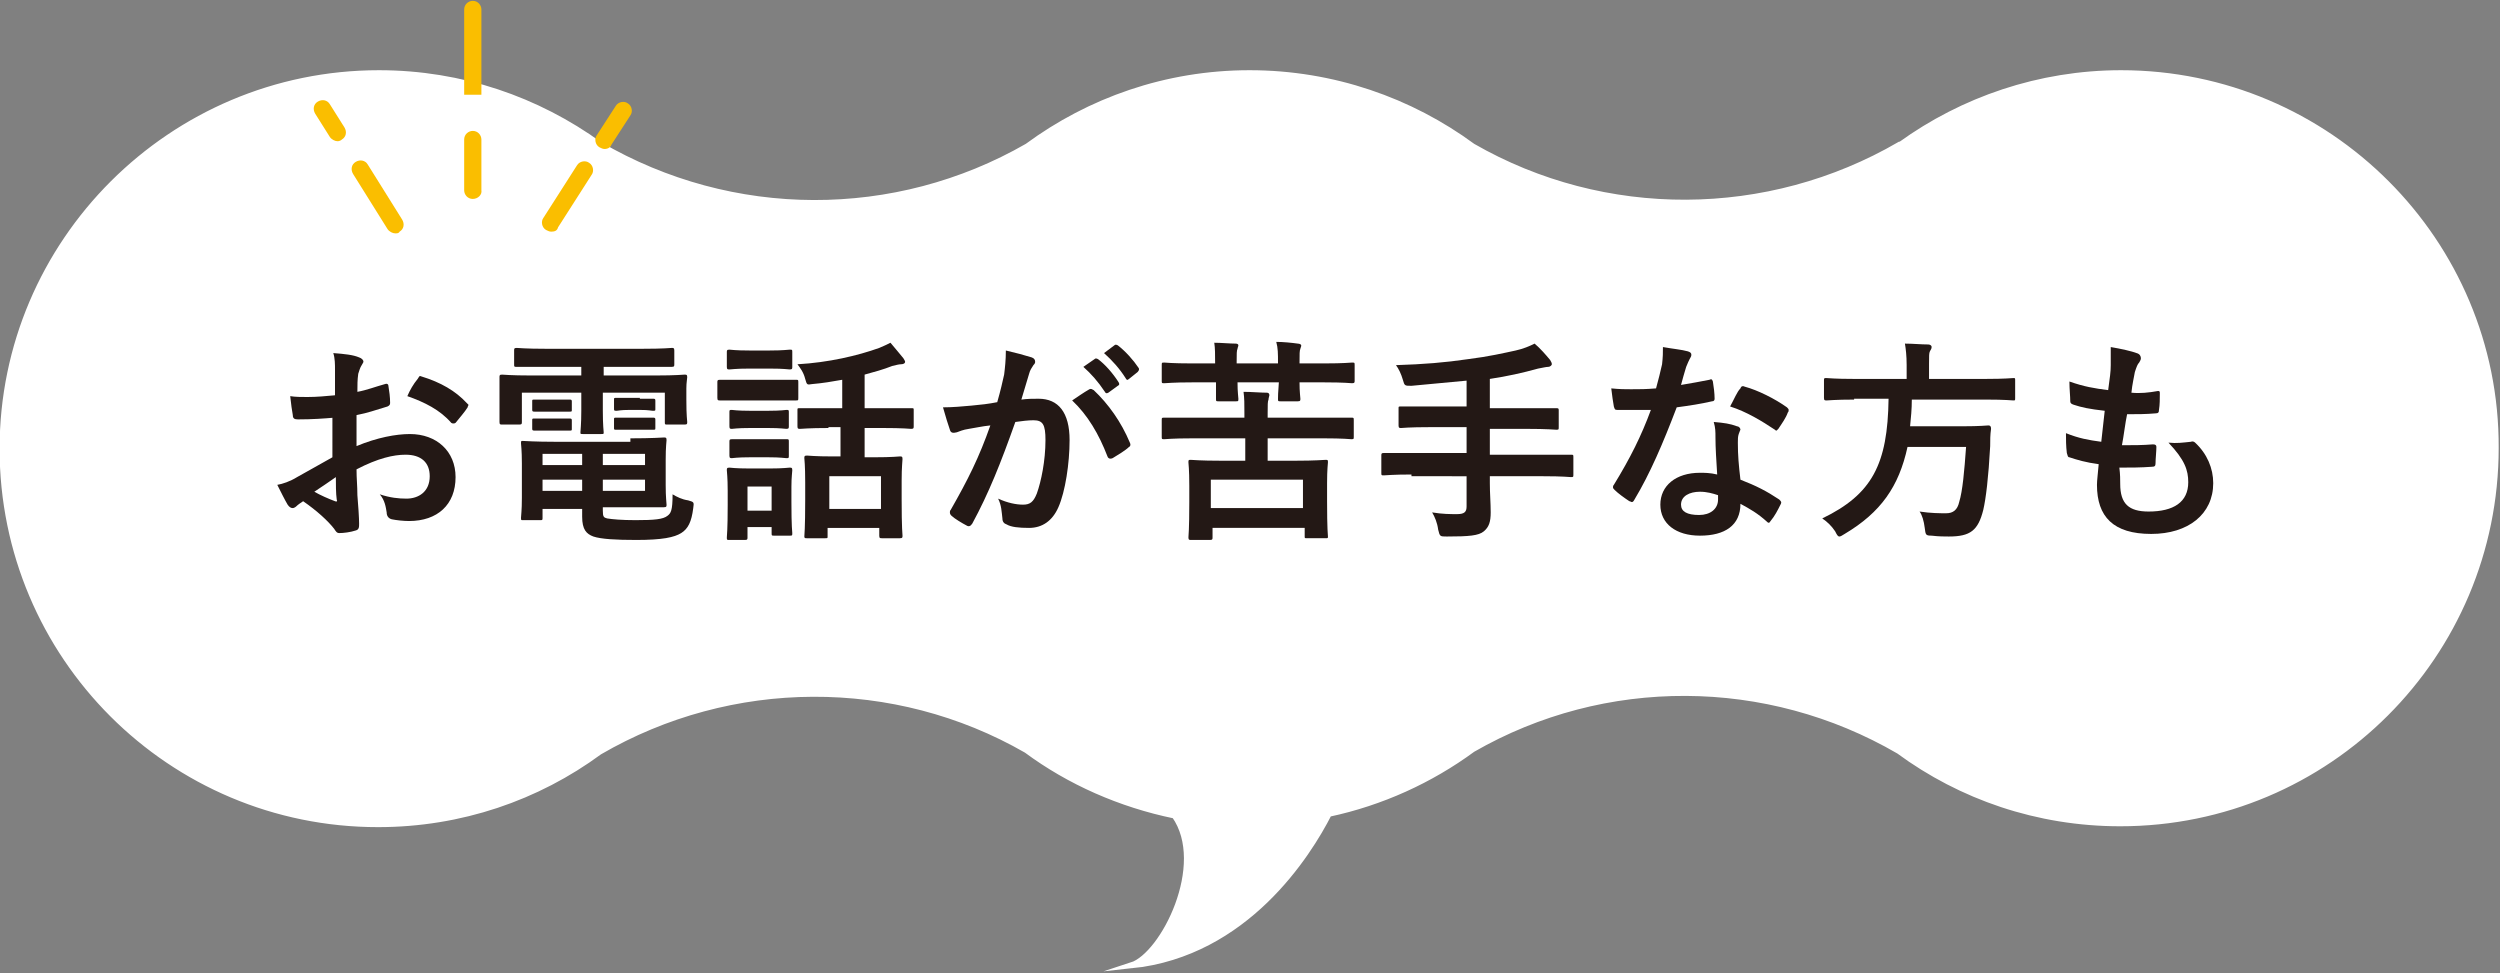
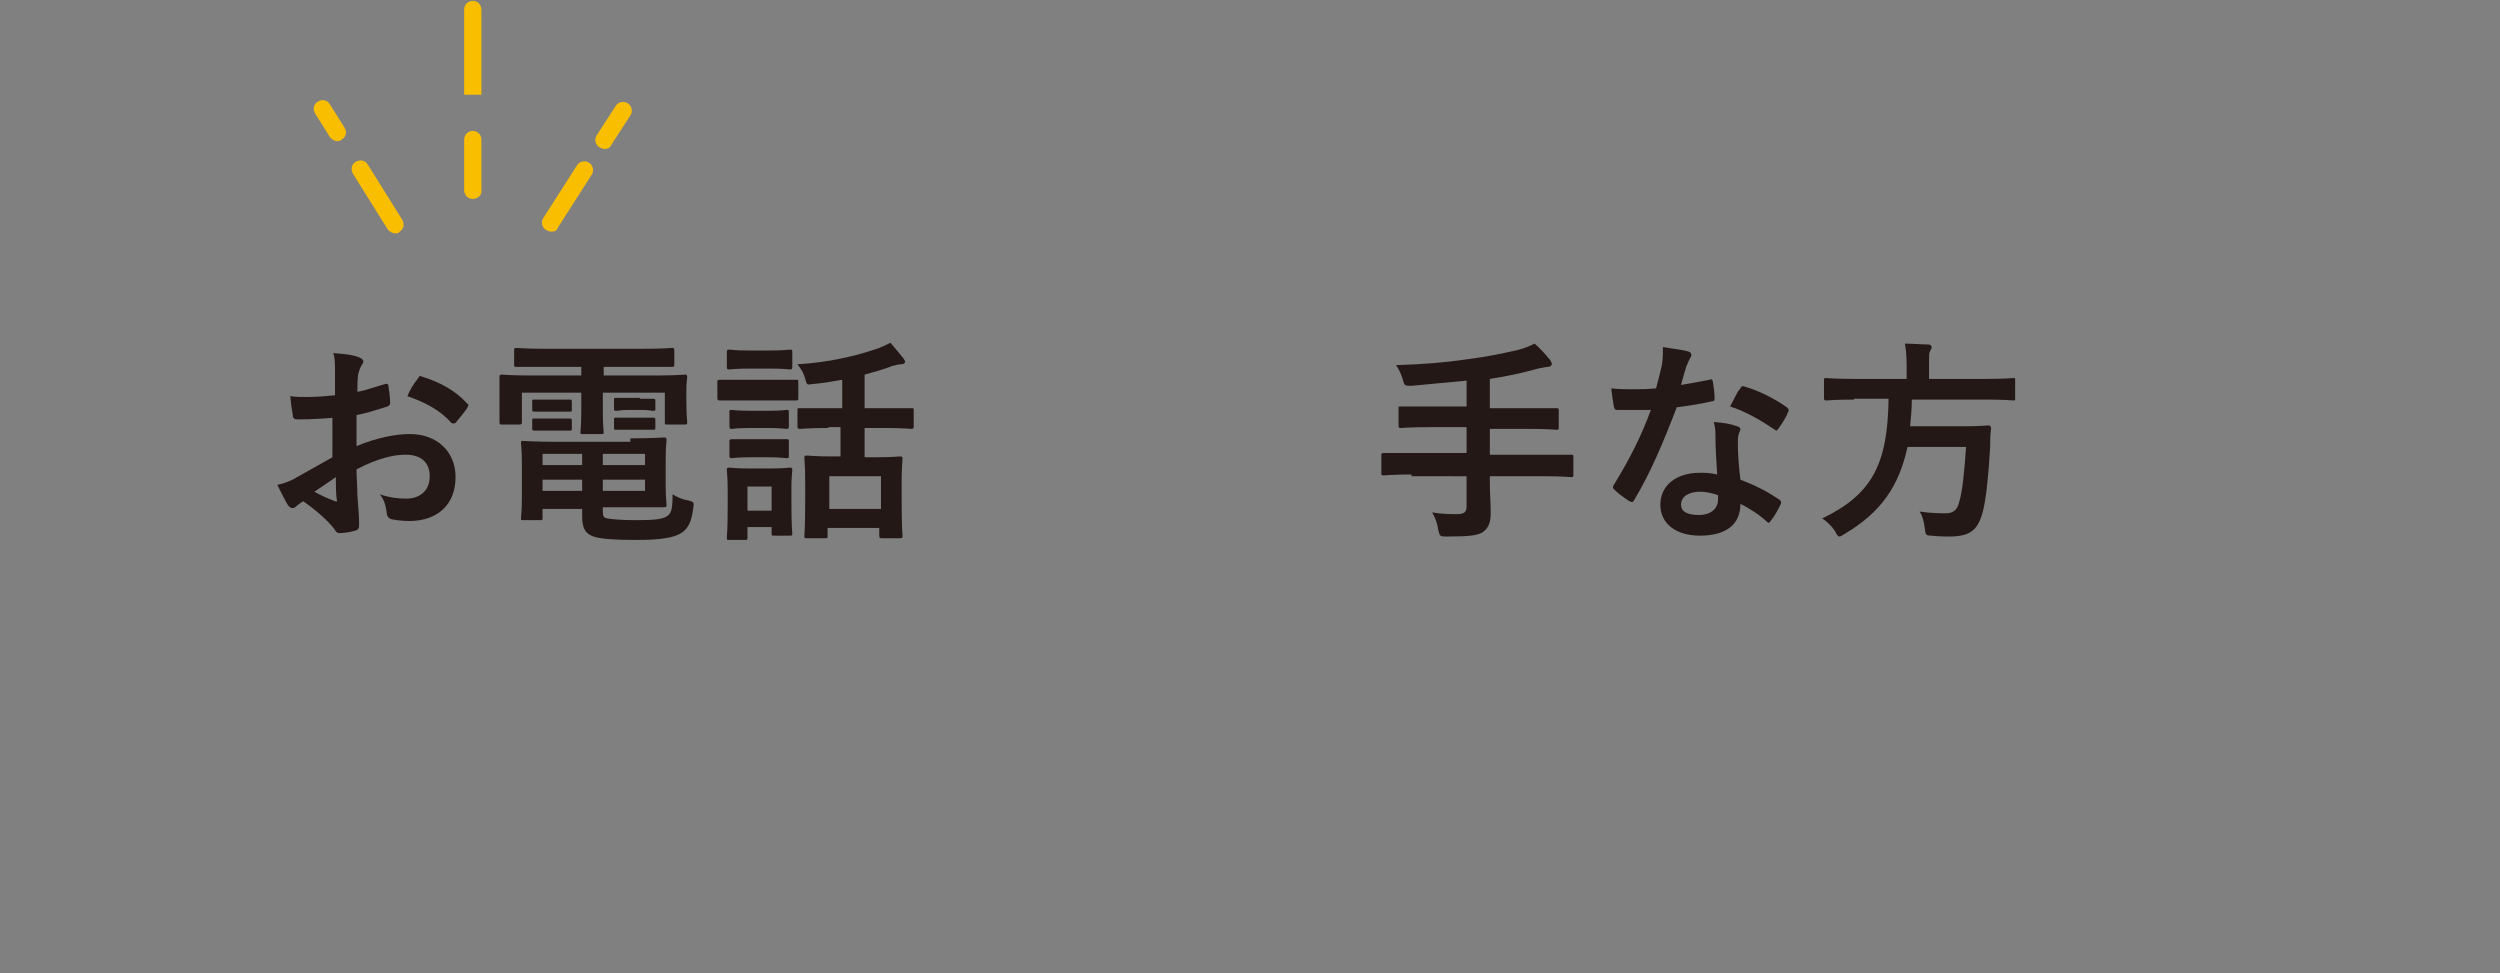
<svg xmlns="http://www.w3.org/2000/svg" version="1.1" id="レイヤー_1" x="0px" y="0px" viewBox="0 0 290.3 113" style="enable-background:new 0 0 290.3 113;" xml:space="preserve">
  <rect x="0" y="0" width="290.3" height="113" fill="#808080" stroke="none" />
  <style type="text/css">
	.st0{fill:#FFFFFF;stroke:#FFFFFF;stroke-width:0.695;stroke-miterlimit:10;}
	.st1{fill:#FABE00;}
	.st2{fill:#231815;}
</style>
-   <path class="st0" d="M246.3,8.5c-9.5,0-18.4,3.1-25.6,8.3c0,0,0,0-0.1,0c-15.3,8.9-34.3,9-49.6,0.2c0,0,0,0,0,0  c-7.2-5.3-16.2-8.5-25.9-8.5c-9.7,0-18.6,3.2-25.8,8.5c0,0,0,0,0,0c-15.3,8.8-34.3,8.8-49.7-0.2c0,0,0,0,0,0  c-7.2-5.2-16-8.3-25.6-8.3C19.9,8.5,0.3,28.1,0.3,52.1c0,24.1,19.5,43.6,43.6,43.6c9.6,0,18.5-3.1,25.7-8.4  c15.3-8.9,34.3-9,49.6-0.2c0,0,0,0,0,0c5,3.7,10.9,6.3,17.2,7.6c4,5.7-1.3,16.2-5,17.4c13.3-1.4,20.5-12.9,22.9-17.6  c6.1-1.3,11.8-3.9,16.7-7.5c15.3-8.8,34.2-8.7,49.5,0.2c7.2,5.3,16.1,8.4,25.7,8.4c24.1,0,43.6-19.5,43.6-43.6  C289.9,28.1,270.4,8.5,246.3,8.5z" />
  <g>
    <path class="st1" d="M45.9,27.1c-0.3,0-0.7-0.2-0.9-0.5l-4-6.4c-0.3-0.5-0.2-1.1,0.3-1.4c0.5-0.3,1.1-0.2,1.4,0.3l4,6.4   c0.3,0.5,0.2,1.1-0.3,1.4C46.3,27.1,46.1,27.1,45.9,27.1z" />
    <path class="st1" d="M39.2,16.4c-0.3,0-0.7-0.2-0.9-0.5l-1.7-2.7c-0.3-0.5-0.2-1.1,0.3-1.4c0.5-0.3,1.1-0.2,1.4,0.3l1.7,2.7   c0.3,0.5,0.2,1.1-0.3,1.4C39.6,16.3,39.4,16.4,39.2,16.4z" />
    <path class="st1" d="M64,26.9c-0.2,0-0.4-0.1-0.6-0.2c-0.5-0.3-0.6-1-0.3-1.4l3.9-6.1c0.3-0.5,1-0.6,1.4-0.3c0.5,0.3,0.6,1,0.3,1.4   l-3.9,6.1C64.7,26.8,64.4,26.9,64,26.9z" />
    <path class="st1" d="M70.2,17.3c-0.2,0-0.4-0.1-0.6-0.2c-0.5-0.3-0.6-1-0.3-1.4l2.2-3.4c0.3-0.5,1-0.6,1.4-0.3   c0.5,0.3,0.6,1,0.3,1.4l-2.2,3.4C70.9,17.1,70.6,17.3,70.2,17.3z" />
    <path class="st1" d="M54.9,23.1C54.9,23.1,54.9,23.1,54.9,23.1c-0.6,0-1-0.5-1-1l0-5.9c0-0.6,0.5-1,1-1c0,0,0,0,0,0   c0.6,0,1,0.5,1,1l0,5.9C56,22.6,55.5,23.1,54.9,23.1z" />
    <path class="st1" d="M53.9,11l0-9.9c0-0.6,0.5-1,1-1c0.6,0,1,0.5,1,1l0,9.9L53.9,11z" />
  </g>
  <g>
    <g>
      <path class="st2" d="M38.8,48.5c-1.2,0.1-2.5,0.2-4.2,0.2c-0.4,0-0.6-0.1-0.6-0.5c-0.1-0.5-0.2-1.3-0.3-2.2c0.6,0.1,1.3,0.1,2,0.1    c1.1,0,2.1-0.1,3.2-0.2c0-0.8,0-1.8,0-2.9c0-0.7,0-1.4-0.2-2c1.3,0.1,2.3,0.2,3,0.5c0.3,0.1,0.5,0.3,0.5,0.5    c0,0.1-0.1,0.2-0.2,0.4c-0.2,0.3-0.3,0.7-0.4,1c-0.1,0.7-0.1,1.3-0.1,2.1c1.1-0.2,2.1-0.6,3.2-0.9c0.2-0.1,0.4,0,0.4,0.2    c0.1,0.6,0.2,1.3,0.2,2c0,0.2-0.1,0.3-0.3,0.4c-1.7,0.5-2.1,0.7-3.6,1c0,1.2,0,2.4,0,3.6c2.4-1,4.6-1.4,6.2-1.4c3.1,0,5.3,2,5.3,5    c0,3.2-2.1,5.1-5.4,5.1c-0.7,0-1.5-0.1-2-0.2c-0.4-0.1-0.6-0.4-0.6-0.8c-0.1-0.6-0.2-1.4-0.8-2.1c1.2,0.4,2.2,0.5,3.1,0.5    c1.4,0,2.7-0.8,2.7-2.6c0-1.6-1-2.5-2.8-2.5c-1.4,0-3.2,0.4-5.7,1.7c0,1.1,0.1,1.9,0.1,3c0.1,1.1,0.2,2.7,0.2,3.3    c0,0.4,0,0.7-0.4,0.8c-0.6,0.2-1.4,0.3-1.9,0.3c-0.3,0-0.4-0.2-0.6-0.5c-0.7-0.9-2-2.1-3.6-3.2c-0.3,0.2-0.6,0.4-0.8,0.6    c-0.1,0.1-0.3,0.2-0.4,0.2c-0.2,0-0.4-0.1-0.6-0.4c-0.3-0.5-0.8-1.5-1.2-2.3c0.6-0.1,1.5-0.4,2.3-0.9c1.1-0.6,2.3-1.3,4.1-2.3    V48.5z M36.5,57.1c0.7,0.4,1.6,0.8,2.4,1.1c0.2,0.1,0.3,0,0.2-0.2c-0.1-0.7-0.1-1.8-0.1-2.6C38.3,55.9,37.4,56.5,36.5,57.1z     M48.5,44c0.2-0.3,0.2-0.4,0.4-0.3c2.3,0.7,4,1.7,5.3,3.1c0.1,0.1,0.2,0.2,0.2,0.2c0,0.1-0.1,0.2-0.1,0.3c-0.3,0.5-1,1.3-1.4,1.8    c-0.1,0.1-0.4,0.1-0.5,0c-1.3-1.5-3.1-2.4-5.1-3.1C47.6,45.3,48,44.6,48.5,44z" />
      <path class="st2" d="M63.4,42.6c-2.4,0-3.3,0-3.4,0c-0.3,0-0.3,0-0.3-0.3v-1.6c0-0.2,0-0.3,0.3-0.3c0.2,0,1,0.1,3.4,0.1h11.2    c2.5,0,3.3-0.1,3.4-0.1c0.2,0,0.3,0,0.3,0.3v1.6c0,0.2,0,0.3-0.3,0.3c-0.2,0-1,0-3.4,0h-4.5v1h6.1c2.3,0,3.1-0.1,3.3-0.1    c0.2,0,0.3,0,0.3,0.3c0,0.2-0.1,0.6-0.1,1.3v1.3c0,2,0.1,2.4,0.1,2.6c0,0.2,0,0.3-0.3,0.3h-2c-0.3,0-0.3,0-0.3-0.3v-3.4h-7.2v2.1    c0,1.7,0.1,2.4,0.1,2.5c0,0.2,0,0.2-0.3,0.2h-2.1c-0.3,0-0.3,0-0.3-0.2c0-0.2,0.1-0.9,0.1-2.5v-2.1h-6.9v3.4c0,0.2,0,0.3-0.3,0.3    h-2c-0.2,0-0.3,0-0.3-0.3c0-0.2,0-0.6,0-2.6v-1.1c0-0.9,0-1.3,0-1.5c0-0.2,0-0.3,0.3-0.3c0.2,0,1,0.1,3.3,0.1h5.9v-1H63.4z     M73.2,50.9c2.5,0,3.8-0.1,3.9-0.1c0.2,0,0.3,0,0.3,0.3c0,0.2-0.1,0.7-0.1,2.3v2.9c0,1.5,0.1,2.1,0.1,2.3c0,0.2,0,0.3-0.3,0.3    c-0.2,0-1.4,0-3.9,0H70v0.4c0,0.7,0.1,0.8,0.5,0.9c0.6,0.1,1.7,0.2,3.3,0.2c2.2,0,3.2-0.1,3.7-0.5c0.4-0.3,0.6-0.6,0.6-2.5    c0.5,0.3,1.1,0.6,1.8,0.7c0.7,0.2,0.7,0.2,0.6,0.9c-0.2,1.6-0.6,2.4-1.4,2.9c-0.8,0.5-2.2,0.8-5.2,0.8c-2.4,0-4.1-0.1-5-0.4    c-0.8-0.3-1.3-0.8-1.3-2.3v-0.9H63v1c0,0.3,0,0.3-0.3,0.3h-2c-0.2,0-0.2,0-0.2-0.3c0-0.2,0.1-0.8,0.1-2.3v-4    c0-1.5-0.1-2.2-0.1-2.3c0-0.3,0-0.3,0.2-0.3c0.2,0,1.4,0.1,3.8,0.1H73.2z M64.7,46.4c1,0,1.3,0,1.4,0c0.2,0,0.3,0,0.3,0.2v1    c0,0.2,0,0.2-0.3,0.2c-0.2,0-0.4,0-1.4,0h-1.2c-1,0-1.3,0-1.4,0c-0.2,0-0.3,0-0.3-0.2v-1c0-0.2,0-0.2,0.3-0.2c0.1,0,0.4,0,1.4,0    H64.7z M64.7,48.6c1,0,1.3,0,1.4,0c0.2,0,0.3,0,0.3,0.2v1c0,0.2,0,0.2-0.3,0.2c-0.2,0-0.4,0-1.4,0h-1.2c-1,0-1.3,0-1.4,0    c-0.2,0-0.3,0-0.3-0.2v-1c0-0.2,0-0.2,0.3-0.2c0.1,0,0.4,0,1.4,0H64.7z M67.6,54v-1.3H63V54H67.6z M67.6,57v-1.3H63V57H67.6z     M70,52.7V54h4.9v-1.3H70z M74.9,55.7H70V57h4.9V55.7z M74.3,46.3c1.1,0,1.3,0,1.5,0c0.2,0,0.3,0,0.3,0.2v1c0,0.2,0,0.2-0.3,0.2    c-0.2,0-0.4-0.1-1.5-0.1h-1.2c-1.1,0-1.3,0.1-1.5,0.1c-0.3,0-0.3,0-0.3-0.3v-1c0-0.2,0-0.2,0.3-0.2c0.1,0,0.4,0,1.5,0H74.3z     M74.3,48.5c1.1,0,1.3,0,1.5,0c0.2,0,0.3,0,0.3,0.2v1c0,0.2,0,0.2-0.3,0.2c-0.2,0-0.4,0-1.5,0h-1.2c-1.1,0-1.3,0-1.5,0    c-0.3,0-0.3,0-0.3-0.2v-1c0-0.2,0-0.2,0.3-0.2c0.1,0,0.4,0,1.5,0H74.3z" />
      <path class="st2" d="M89.7,44.1c1.9,0,2.5,0,2.7,0c0.3,0,0.3,0,0.3,0.3v1.8c0,0.3,0,0.3-0.3,0.3c-0.1,0-0.8,0-2.7,0h-3.4    c-1.9,0-2.5,0-2.7,0c-0.2,0-0.3,0-0.3-0.3v-1.8c0-0.2,0-0.3,0.3-0.3c0.1,0,0.8,0,2.7,0H89.7z M91.9,58.3c0,2.9,0.1,3.5,0.1,3.6    c0,0.3,0,0.3-0.3,0.3h-1.8c-0.3,0-0.3,0-0.3-0.3v-0.7h-2.8v1.2c0,0.2,0,0.3-0.3,0.3h-1.8c-0.3,0-0.3,0-0.3-0.3    c0-0.2,0.1-0.8,0.1-3.8V57c0-1.6-0.1-2.2-0.1-2.4c0-0.2,0-0.3,0.3-0.3c0.1,0,0.7,0.1,2.3,0.1h2.4c1.6,0,2.1-0.1,2.3-0.1    c0.2,0,0.3,0,0.3,0.3c0,0.2-0.1,0.8-0.1,1.9V58.3z M89.4,40.7c1.6,0,2.1-0.1,2.3-0.1c0.3,0,0.3,0,0.3,0.3v1.7c0,0.2,0,0.3-0.3,0.3    c-0.2,0-0.6-0.1-2.3-0.1H87c-1.6,0-2.1,0.1-2.3,0.1c-0.2,0-0.3,0-0.3-0.3v-1.7c0-0.2,0-0.3,0.3-0.3c0.2,0,0.6,0.1,2.3,0.1H89.4z     M89.2,47.7c1.5,0,2-0.1,2.1-0.1c0.3,0,0.3,0,0.3,0.3v1.6c0,0.2,0,0.3-0.3,0.3c-0.2,0-0.6-0.1-2.1-0.1h-2.1c-1.5,0-2,0.1-2.1,0.1    c-0.2,0-0.3,0-0.3-0.3v-1.6c0-0.3,0-0.3,0.3-0.3c0.1,0,0.6,0.1,2.1,0.1H89.2z M89.2,51c1.5,0,2,0,2.1,0c0.3,0,0.3,0,0.3,0.3v1.6    c0,0.3,0,0.3-0.3,0.3c-0.2,0-0.6-0.1-2.1-0.1h-2.1c-1.5,0-2,0.1-2.1,0.1c-0.2,0-0.3,0-0.3-0.3v-1.6c0-0.2,0-0.3,0.3-0.3    c0.1,0,0.6,0,2.1,0H89.2z M86.8,56.5v2.8h2.8v-2.8H86.8z M96.2,49.7c-2.3,0-3.1,0.1-3.3,0.1c-0.2,0-0.3,0-0.3-0.3v-1.9    c0-0.2,0-0.2,0.3-0.2c0.1,0,0.9,0,3.3,0h1.6v-3.3c-1.1,0.2-2.3,0.4-3.5,0.5c-0.6,0.1-0.6,0.1-0.8-0.6c-0.2-0.8-0.6-1.3-0.9-1.7    c3.6-0.2,7-1,9.5-1.9c0.5-0.2,0.9-0.4,1.3-0.6c0.5,0.6,1.1,1.3,1.5,1.8c0.1,0.2,0.2,0.3,0.2,0.4c0,0.2-0.2,0.3-0.5,0.3    c-0.2,0-0.6,0.1-1,0.2c-1,0.4-2.1,0.7-3.2,1v3.9h2.1c2.3,0,3.1,0,3.3,0c0.3,0,0.3,0,0.3,0.2v1.9c0,0.2,0,0.3-0.3,0.3    c-0.1,0-0.9-0.1-3.3-0.1h-2.1v3.4h1.1c2.1,0,2.9-0.1,3-0.1c0.2,0,0.3,0,0.3,0.3c0,0.2-0.1,0.9-0.1,2.5V58c0,3.4,0.1,4.1,0.1,4.2    c0,0.2,0,0.3-0.3,0.3h-2.1c-0.2,0-0.3,0-0.3-0.3v-0.9h-6v1c0,0.2,0,0.2-0.3,0.2h-2.1c-0.2,0-0.3,0-0.3-0.2c0-0.2,0.1-0.8,0.1-4.3    v-2c0-2-0.1-2.7-0.1-2.8c0-0.2,0-0.3,0.3-0.3c0.2,0,0.9,0.1,3,0.1h0.9v-3.4H96.2z M96.3,59.1h6v-3.8h-6V59.1z" />
-       <path class="st2" d="M116.6,43.5c0.1-0.8,0.2-1.7,0.2-2.8c1.3,0.3,2,0.5,3,0.8c0.3,0.1,0.4,0.3,0.4,0.5c0,0.1,0,0.2-0.2,0.4    c-0.2,0.3-0.4,0.6-0.5,1c-0.3,1-0.6,2-0.9,3c0.7-0.1,1.4-0.1,2-0.1c2.3,0,3.6,1.6,3.6,4.8c0,2.7-0.5,6-1.3,7.8    c-0.7,1.6-1.9,2.4-3.4,2.4c-1.2,0-2.1-0.1-2.6-0.4c-0.3-0.1-0.5-0.3-0.5-0.7c-0.1-0.8-0.1-1.5-0.5-2.3c1.1,0.5,2.1,0.7,2.9,0.7    c0.8,0,1.2-0.3,1.6-1.3c0.5-1.4,1-3.8,1-6.2c0-1.8-0.3-2.3-1.4-2.3c-0.6,0-1.4,0.1-2.1,0.2c-1.7,4.8-3.1,8.3-5,11.8    c-0.2,0.3-0.4,0.4-0.7,0.2c-0.4-0.2-1.4-0.8-1.7-1.1c-0.1-0.1-0.2-0.2-0.2-0.4c0-0.1,0-0.2,0.1-0.3c2-3.5,3.3-6.1,4.6-9.8    c-1,0.1-1.8,0.3-2.5,0.4c-0.7,0.1-1.1,0.3-1.4,0.4c-0.4,0.1-0.7,0.1-0.8-0.3c-0.2-0.6-0.5-1.5-0.8-2.6c1.1,0,2.2-0.1,3.3-0.2    c1.1-0.1,2-0.2,3-0.4C116.2,45.3,116.4,44.4,116.6,43.5z M126.5,45.2c0.2-0.1,0.3,0,0.5,0.1c1.7,1.6,3.2,3.7,4.2,6.1    c0.1,0.2,0.1,0.4-0.1,0.5c-0.4,0.4-1.4,1-1.9,1.3c-0.2,0.1-0.5,0.1-0.6-0.2c-1-2.6-2.3-4.8-4.1-6.5    C125.1,46.1,125.8,45.6,126.5,45.2z M127.1,41.7c0.1-0.1,0.2-0.1,0.4,0c0.8,0.6,1.7,1.6,2.4,2.7c0.1,0.2,0.1,0.3-0.1,0.4l-1.1,0.8    c-0.2,0.1-0.3,0.1-0.4-0.1c-0.8-1.2-1.6-2.1-2.5-2.9L127.1,41.7z M129.4,40.1c0.1-0.1,0.2-0.1,0.4,0c0.9,0.7,1.8,1.7,2.4,2.6    c0.1,0.1,0.1,0.3-0.1,0.5l-1,0.8c-0.2,0.2-0.3,0.1-0.4-0.1c-0.7-1.1-1.5-2-2.5-2.9L129.4,40.1z" />
-       <path class="st2" d="M141.1,42.2c0-1,0-1.8-0.1-2.4c0.8,0,1.8,0.1,2.5,0.1c0.2,0,0.3,0.1,0.3,0.2s-0.1,0.3-0.1,0.4    c-0.1,0.2-0.1,0.6-0.1,1.5v0.2h4.8v-0.1c0-1,0-1.7-0.2-2.4c0.8,0,1.8,0.1,2.5,0.2c0.2,0,0.4,0.1,0.4,0.2c0,0.2-0.1,0.3-0.1,0.4    c-0.1,0.2-0.1,0.6-0.1,1.6v0.1h2.9c2.3,0,3-0.1,3.2-0.1c0.3,0,0.3,0,0.3,0.3v1.8c0,0.2,0,0.3-0.3,0.3c-0.1,0-0.9-0.1-3.2-0.1h-2.9    c0,1.2,0.1,1.7,0.1,1.9c0,0.2,0,0.3-0.3,0.3h-2c-0.3,0-0.3,0-0.3-0.3c0-0.2,0-0.7,0.1-1.9h-4.8c0,1.2,0.1,1.7,0.1,1.9    c0,0.3,0,0.3-0.3,0.3h-2c-0.3,0-0.3,0-0.3-0.3c0-0.1,0-0.7,0-1.9h-2.8c-2.2,0-3,0.1-3.2,0.1c-0.3,0-0.3,0-0.3-0.3v-1.8    c0-0.3,0-0.3,0.3-0.3c0.1,0,0.9,0.1,3.2,0.1L141.1,42.2L141.1,42.2z M138.4,50.9c-2.3,0-3,0.1-3.2,0.1c-0.3,0-0.3,0-0.3-0.3v-1.9    c0-0.3,0-0.3,0.3-0.3c0.2,0,0.9,0,3.2,0h6.1v-0.5c0-1.2,0-1.7-0.1-2.5c0.9,0,2,0.1,2.7,0.1c0.2,0,0.3,0.1,0.3,0.3    c0,0.1-0.1,0.3-0.1,0.5c-0.1,0.2-0.1,0.6-0.1,1.6v0.5h6.5c2.2,0,3,0,3.2,0c0.3,0,0.3,0,0.3,0.3v1.9c0,0.3,0,0.3-0.3,0.3    c-0.1,0-0.9-0.1-3.2-0.1h-6.5v2.6h3.2c2.4,0,3.3-0.1,3.5-0.1c0.3,0,0.3,0,0.3,0.3c0,0.1-0.1,0.8-0.1,2.4v2.1c0,3.3,0.1,4,0.1,4.1    c0,0.2,0,0.2-0.3,0.2h-2.1c-0.3,0-0.3,0-0.3-0.2v-1h-10.7v1.1c0,0.2,0,0.3-0.3,0.3h-2.2c-0.2,0-0.3,0-0.3-0.3    c0-0.2,0.1-0.8,0.1-4.1v-1.9c0-1.9-0.1-2.6-0.1-2.7c0-0.3,0-0.3,0.3-0.3c0.2,0,1,0.1,3.5,0.1h2.8v-2.6H138.4z M140.6,59h10.7v-3.3    h-10.7V59z" />
      <path class="st2" d="M163.9,55.1c-2.2,0-3,0.1-3.2,0.1c-0.3,0-0.3,0-0.3-0.3v-2c0-0.2,0-0.3,0.3-0.3c0.1,0,0.9,0,3.2,0h6.4v-3    h-4.2c-2.5,0-3.3,0.1-3.4,0.1c-0.2,0-0.3,0-0.3-0.3v-2c0-0.2,0-0.2,0.3-0.2c0.2,0,1,0,3.4,0h4.2v-3c-2.1,0.2-4.2,0.4-6.4,0.6    c-0.8,0-0.8,0-1-0.7c-0.2-0.7-0.5-1.3-0.8-1.7c3.2-0.1,5.7-0.3,8.4-0.7c2.4-0.3,4.1-0.7,5.5-1c0.9-0.2,1.6-0.5,2.2-0.8    c0.7,0.6,1.3,1.3,1.8,1.9c0.1,0.2,0.2,0.3,0.2,0.5c0,0.1-0.2,0.3-0.4,0.3c-0.3,0-0.6,0.1-1.2,0.2c-1.8,0.5-3.6,0.9-5.6,1.2v3.4    h4.3c2.4,0,3.3,0,3.4,0c0.2,0,0.3,0,0.3,0.2v2c0,0.3,0,0.3-0.3,0.3c-0.1,0-1-0.1-3.4-0.1H173v3h6.2c2.2,0,3,0,3.2,0    c0.3,0,0.3,0,0.3,0.3v2c0,0.3,0,0.3-0.3,0.3c-0.1,0-0.9-0.1-3.2-0.1H173v0.8c0,1.2,0.1,2.3,0.1,3.4c0,1.1-0.2,1.7-0.8,2.2    c-0.6,0.5-1.7,0.6-4.3,0.6c-0.8,0-0.8,0-1-0.8c-0.1-0.8-0.4-1.5-0.7-2c1.2,0.2,2.1,0.2,2.9,0.2c0.9,0,1.1-0.3,1.1-0.9v-3.5H163.9z    " />
      <path class="st2" d="M198.5,44.1c0.2-0.1,0.3-0.1,0.4,0.2c0.1,0.6,0.2,1.4,0.2,2c0,0.2-0.1,0.3-0.3,0.3c-1.3,0.3-2.6,0.5-4.1,0.7    c-1.6,4.2-3.1,7.7-4.9,10.7c-0.1,0.2-0.2,0.3-0.3,0.3c-0.1,0-0.2-0.1-0.3-0.1c-0.6-0.4-1.3-0.9-1.7-1.3c-0.1-0.1-0.2-0.2-0.2-0.3    c0-0.1,0-0.2,0.1-0.3c1.9-3.1,3.2-5.7,4.3-8.7c-0.9,0-1.7,0-2.5,0c-0.6,0-0.8,0-1.4,0c-0.3,0-0.3-0.1-0.4-0.4    c-0.1-0.5-0.2-1.3-0.3-2.1c1,0.1,1.6,0.1,2.3,0.1c1,0,1.7,0,2.9-0.1c0.3-1.1,0.5-1.9,0.7-2.8c0.1-0.9,0.1-1.3,0.1-2    c1.1,0.2,2.2,0.3,2.9,0.5c0.3,0.1,0.4,0.2,0.4,0.4c0,0.2-0.1,0.3-0.2,0.5c-0.1,0.2-0.2,0.4-0.4,0.9c-0.2,0.6-0.4,1.4-0.6,2.1    C196.4,44.5,197.5,44.3,198.5,44.1z M199.2,50.8c0-0.7,0-1.1-0.2-1.8c1.2,0.1,1.9,0.2,2.7,0.5c0.2,0,0.4,0.2,0.4,0.4    c0,0-0.1,0.2-0.2,0.5c-0.1,0.3-0.1,0.6-0.1,1c0,1.5,0.1,2.6,0.3,4.3c1.8,0.7,3,1.3,4.5,2.3c0.2,0.2,0.3,0.3,0.2,0.5    c-0.4,0.8-0.7,1.4-1.2,2c-0.1,0.1-0.1,0.2-0.2,0.2c-0.1,0-0.1,0-0.2-0.1c-1.1-1-2-1.5-3.1-2.1c0,2.5-1.8,3.7-4.7,3.7    c-2.8,0-4.6-1.4-4.6-3.6c0-2.2,1.8-3.7,4.6-3.7c0.5,0,1.2,0,2,0.2C199.3,53.5,199.2,52,199.2,50.8z M197.4,57.1    c-1.2,0-2.2,0.5-2.2,1.5c0,0.8,0.7,1.2,2.1,1.2c1.3,0,2.2-0.7,2.2-1.8c0-0.2,0-0.4,0-0.5C198.9,57.3,198.2,57.1,197.4,57.1z     M202.1,45.1c0.1-0.3,0.3-0.3,0.5-0.2c1.5,0.4,3.5,1.4,4.9,2.4c0.1,0.1,0.2,0.2,0.2,0.3c0,0.1,0,0.2-0.1,0.3    c-0.2,0.6-0.7,1.3-1.1,1.9c-0.1,0.1-0.2,0.2-0.2,0.2c-0.1,0-0.1,0-0.2-0.1c-1.5-1-3.3-2.1-5.2-2.7    C201.4,46.3,201.7,45.5,202.1,45.1z" />
      <path class="st2" d="M215.3,46.4c-2.2,0-3,0.1-3.2,0.1c-0.2,0-0.3,0-0.3-0.3v-2c0-0.3,0-0.3,0.3-0.3c0.2,0,0.9,0.1,3.2,0.1h6.1    v-1.6c0-1.1-0.1-1.9-0.2-2.5c0.9,0,1.9,0.1,2.7,0.1c0.2,0,0.4,0.1,0.4,0.3c0,0.2-0.1,0.3-0.2,0.5c-0.1,0.2-0.1,0.5-0.1,1.5v1.7    h6.6c2.3,0,3-0.1,3.2-0.1c0.2,0,0.2,0,0.2,0.3v2c0,0.3,0,0.3-0.2,0.3c-0.2,0-0.9-0.1-3.2-0.1H222c0,1.1-0.1,2.1-0.2,3.1h6.1    c2.1,0,2.8-0.1,3-0.1c0.2,0,0.3,0.1,0.3,0.4c-0.1,0.7-0.1,1.3-0.1,2c-0.2,3.7-0.5,6.1-0.8,7.4c-0.6,2.4-1.5,3.1-4,3.1    c-0.5,0-1.2,0-2-0.1c-0.7,0-0.7-0.1-0.8-0.9c-0.1-0.8-0.3-1.5-0.6-1.9c1.3,0.2,2.4,0.2,3.1,0.2c0.8,0,1.3-0.4,1.5-1.3    c0.4-1.3,0.6-3.6,0.8-6.4h-6.8c-1,4.6-3.1,7.6-7.3,10.1c-0.3,0.2-0.5,0.3-0.6,0.3c-0.2,0-0.3-0.2-0.5-0.6    c-0.4-0.6-0.9-1.1-1.5-1.5c5.8-2.8,7.6-6.3,7.7-13.9H215.3z" />
-       <path class="st2" d="M246.2,56.2c0,2.3,1,3.2,3.3,3.2c2.9,0,4.6-1.1,4.6-3.4c0-1.4-0.4-2.6-2.3-4.6c1,0.1,1.6,0,2.6-0.1    c0.2-0.1,0.4,0,0.5,0.1c1.4,1.3,2.1,3,2.1,4.7c0,3.6-2.9,5.9-7.2,5.9c-4.4,0-6.3-2-6.3-5.7c0-0.5,0.1-1.2,0.2-2.4    c-1.5-0.2-2.5-0.5-3.4-0.8c-0.2,0-0.2-0.2-0.3-0.5c-0.1-0.8-0.1-1.6-0.1-2.3c1.5,0.6,2.6,0.8,4.1,1c0.1-0.9,0.3-2.6,0.4-3.6    c-1.8-0.2-2.7-0.4-3.6-0.7c-0.3-0.1-0.4-0.2-0.4-0.4c0-0.6-0.1-1.4-0.1-2.3c1.7,0.6,2.9,0.8,4.5,1c0.2-1.5,0.3-2.1,0.3-2.9    c0-0.7,0-1.4,0-2.1c1.2,0.2,2.5,0.5,3,0.7c0.4,0.1,0.5,0.4,0.5,0.6c0,0.2-0.1,0.3-0.2,0.5c-0.2,0.2-0.3,0.5-0.5,1.1    c-0.1,0.6-0.3,1.4-0.4,2.4c1,0.1,2,0,3.1-0.2c0.2,0,0.2,0.1,0.2,0.3c0,0.6,0,1.3-0.1,1.9c0,0.3-0.1,0.4-0.4,0.4    c-1.1,0.1-2.2,0.1-3.3,0.1c-0.2,0.9-0.4,2.6-0.6,3.6c1.3,0,2.4,0,3.6-0.1c0.3,0,0.4,0.1,0.4,0.3c0,0.5-0.1,1.4-0.1,1.9    c0,0.3-0.1,0.4-0.4,0.4c-1.3,0.1-2.6,0.1-3.8,0.1C246.2,55.1,246.2,55.7,246.2,56.2z" />
    </g>
  </g>
</svg>